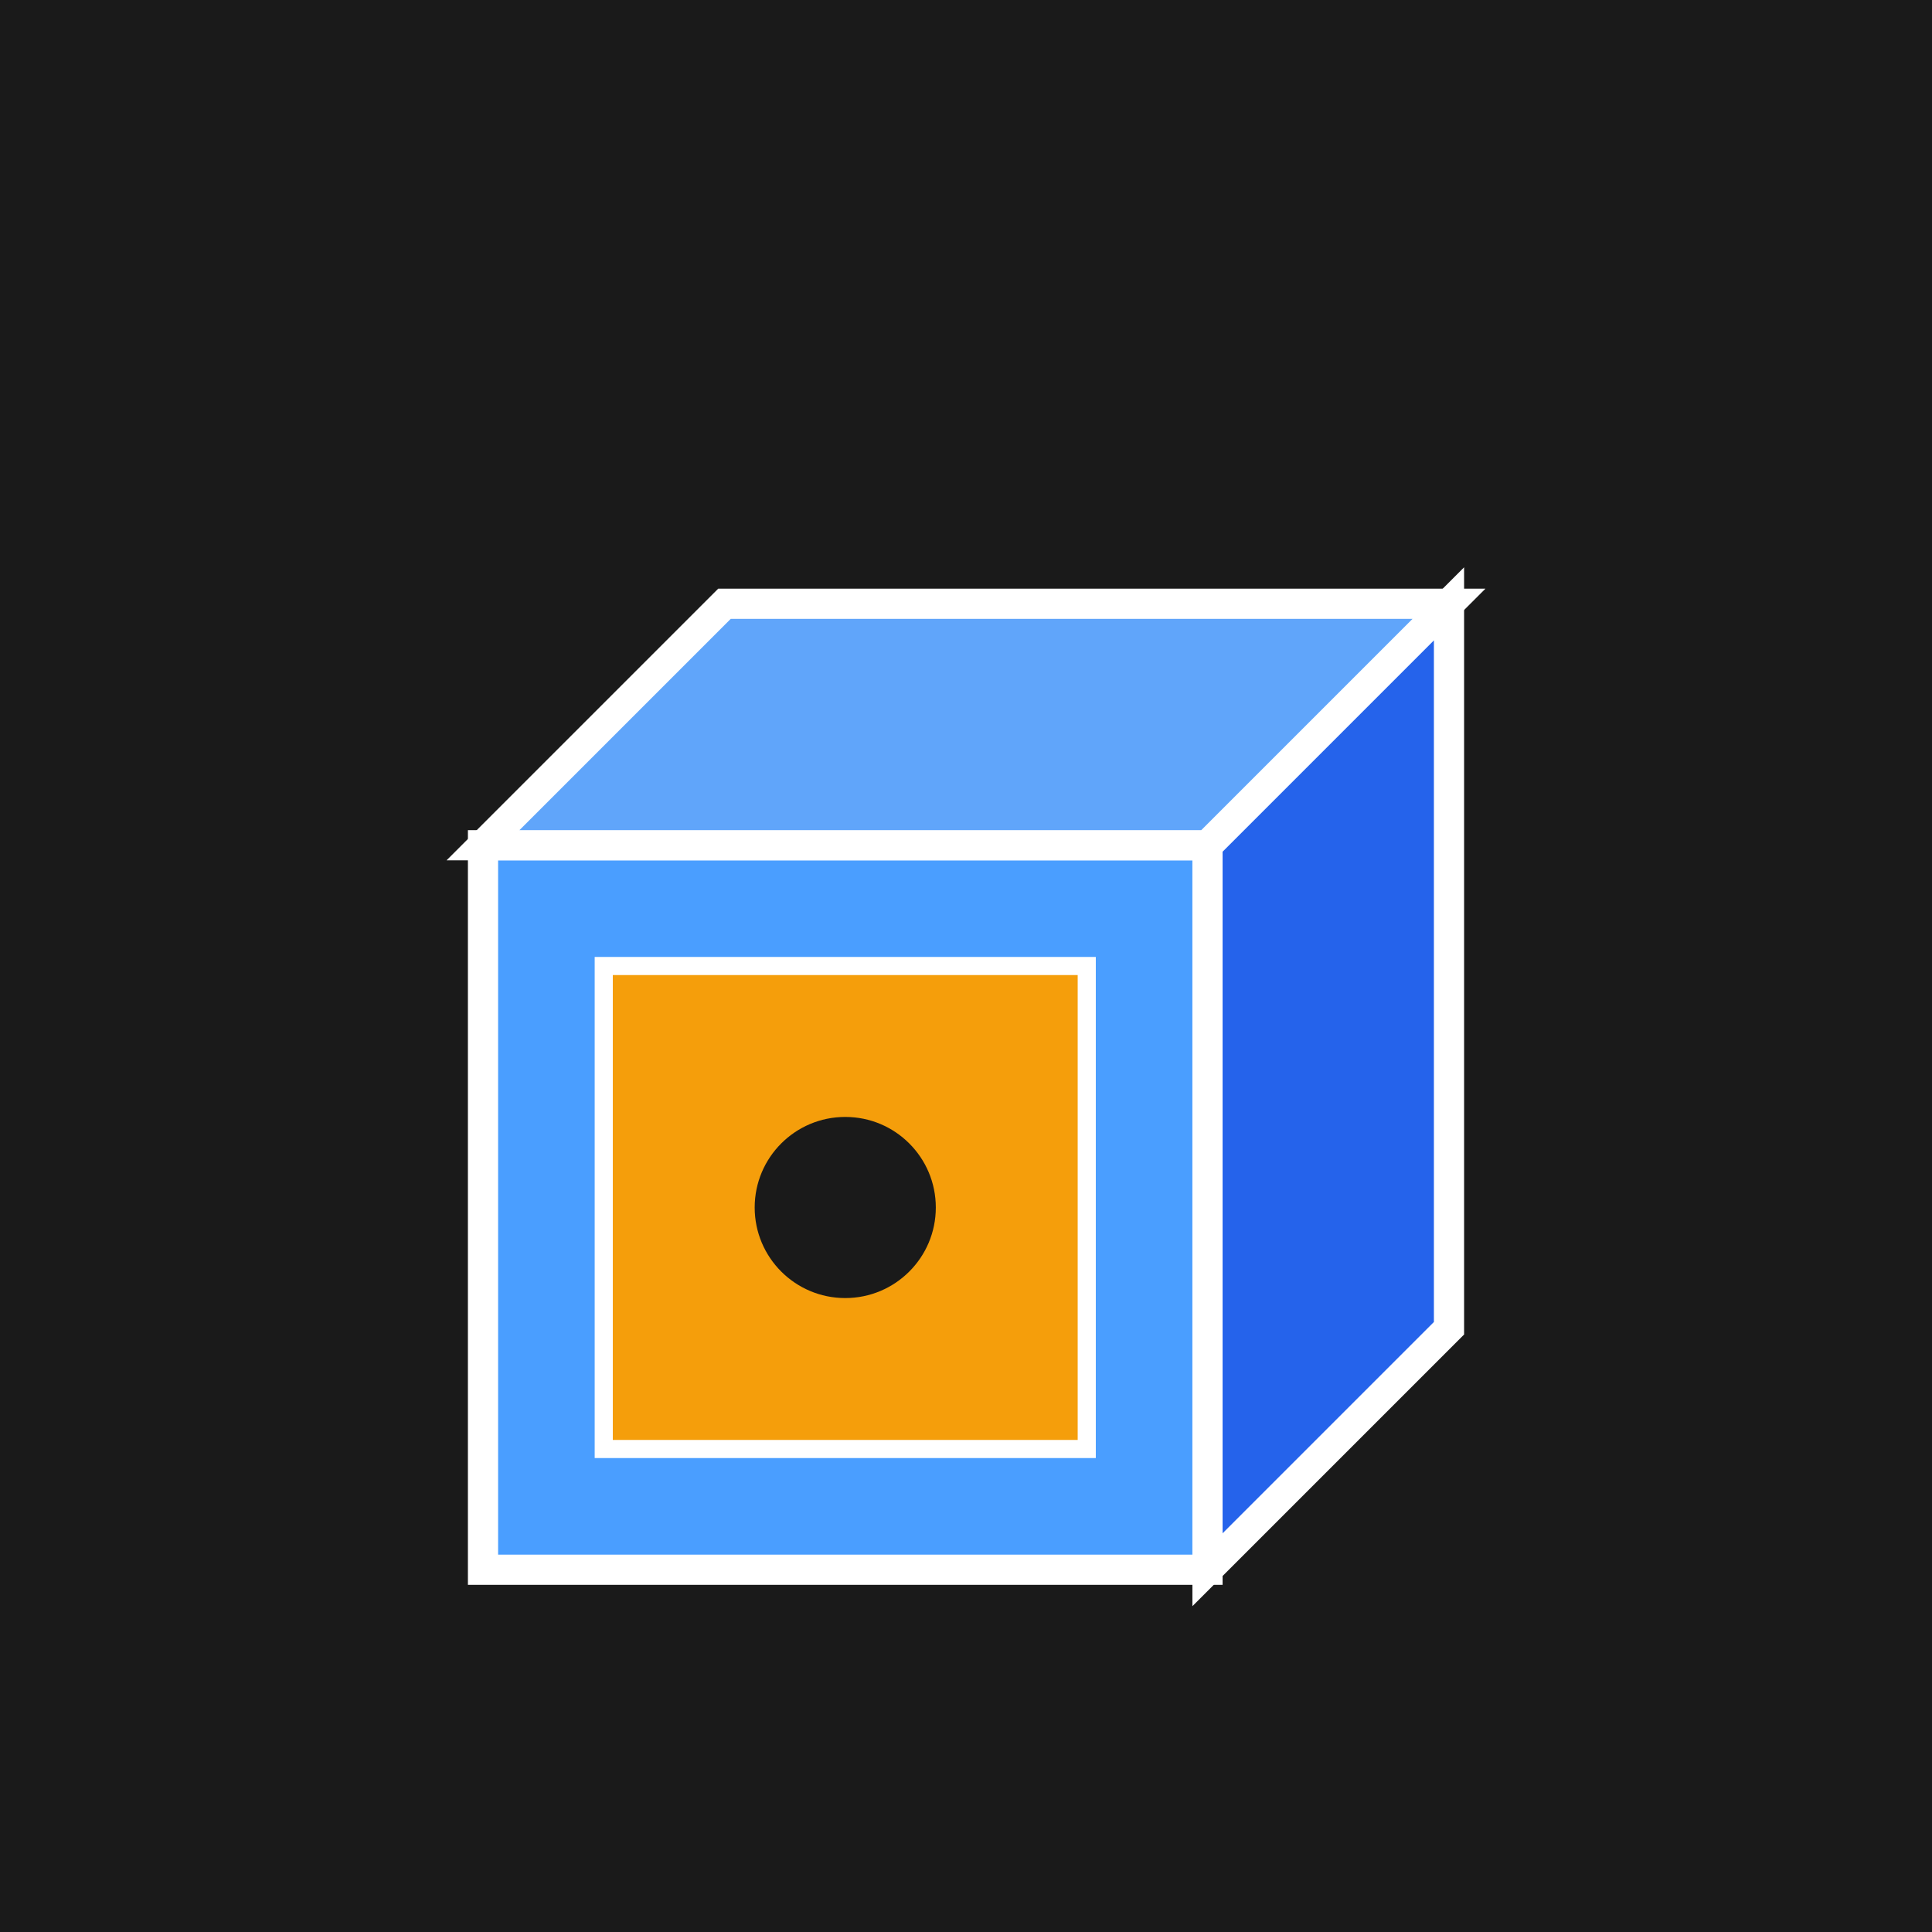
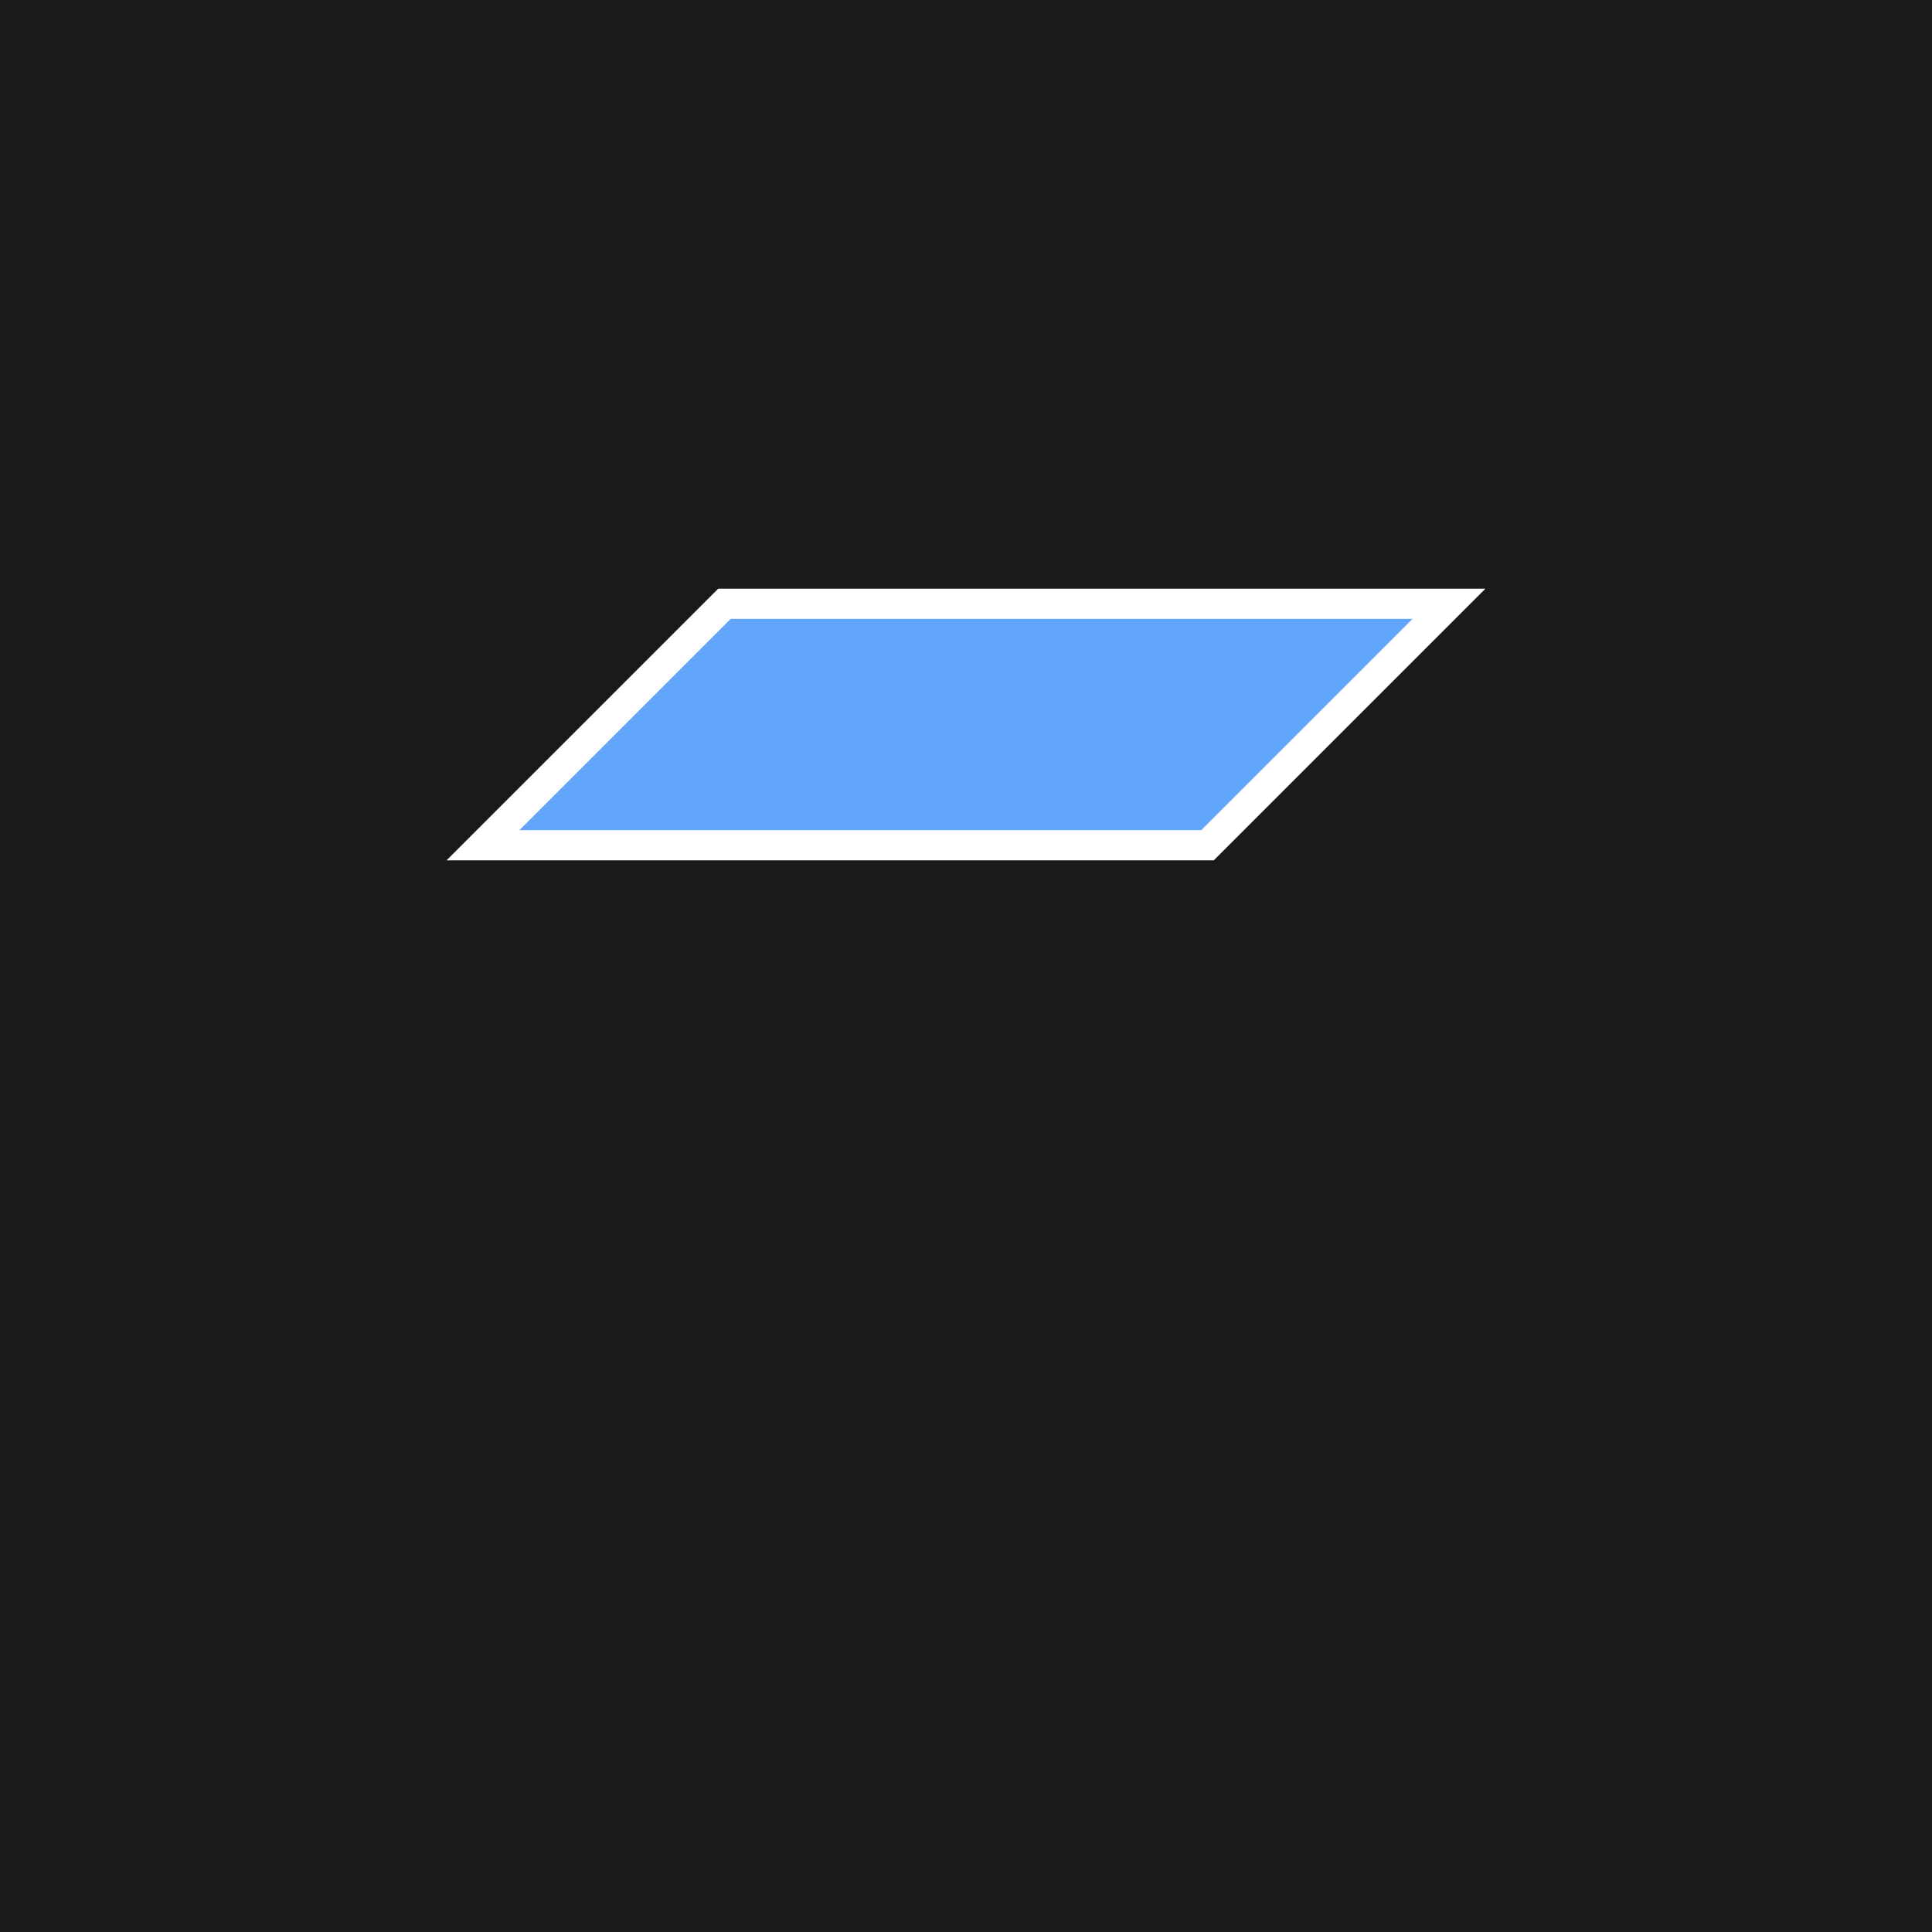
<svg xmlns="http://www.w3.org/2000/svg" viewBox="0 0 32 32">
  <rect width="32" height="32" fill="#1a1a1a" />
  <g transform="translate(8, 6)">
-     <rect x="0" y="8" width="12" height="12" fill="#4a9eff" stroke="#ffffff" stroke-width="0.5" />
-     <polygon points="12,8 16,4 16,16 12,20" fill="#2563eb" stroke="#ffffff" stroke-width="0.5" />
    <polygon points="0,8 4,4 16,4 12,8" fill="#60a5fa" stroke="#ffffff" stroke-width="0.5" />
-     <rect x="2" y="10" width="8" height="8" fill="#f59e0b" stroke="#ffffff" stroke-width="0.3" />
    <circle cx="6" cy="14" r="1.5" fill="#1a1a1a" />
  </g>
</svg>